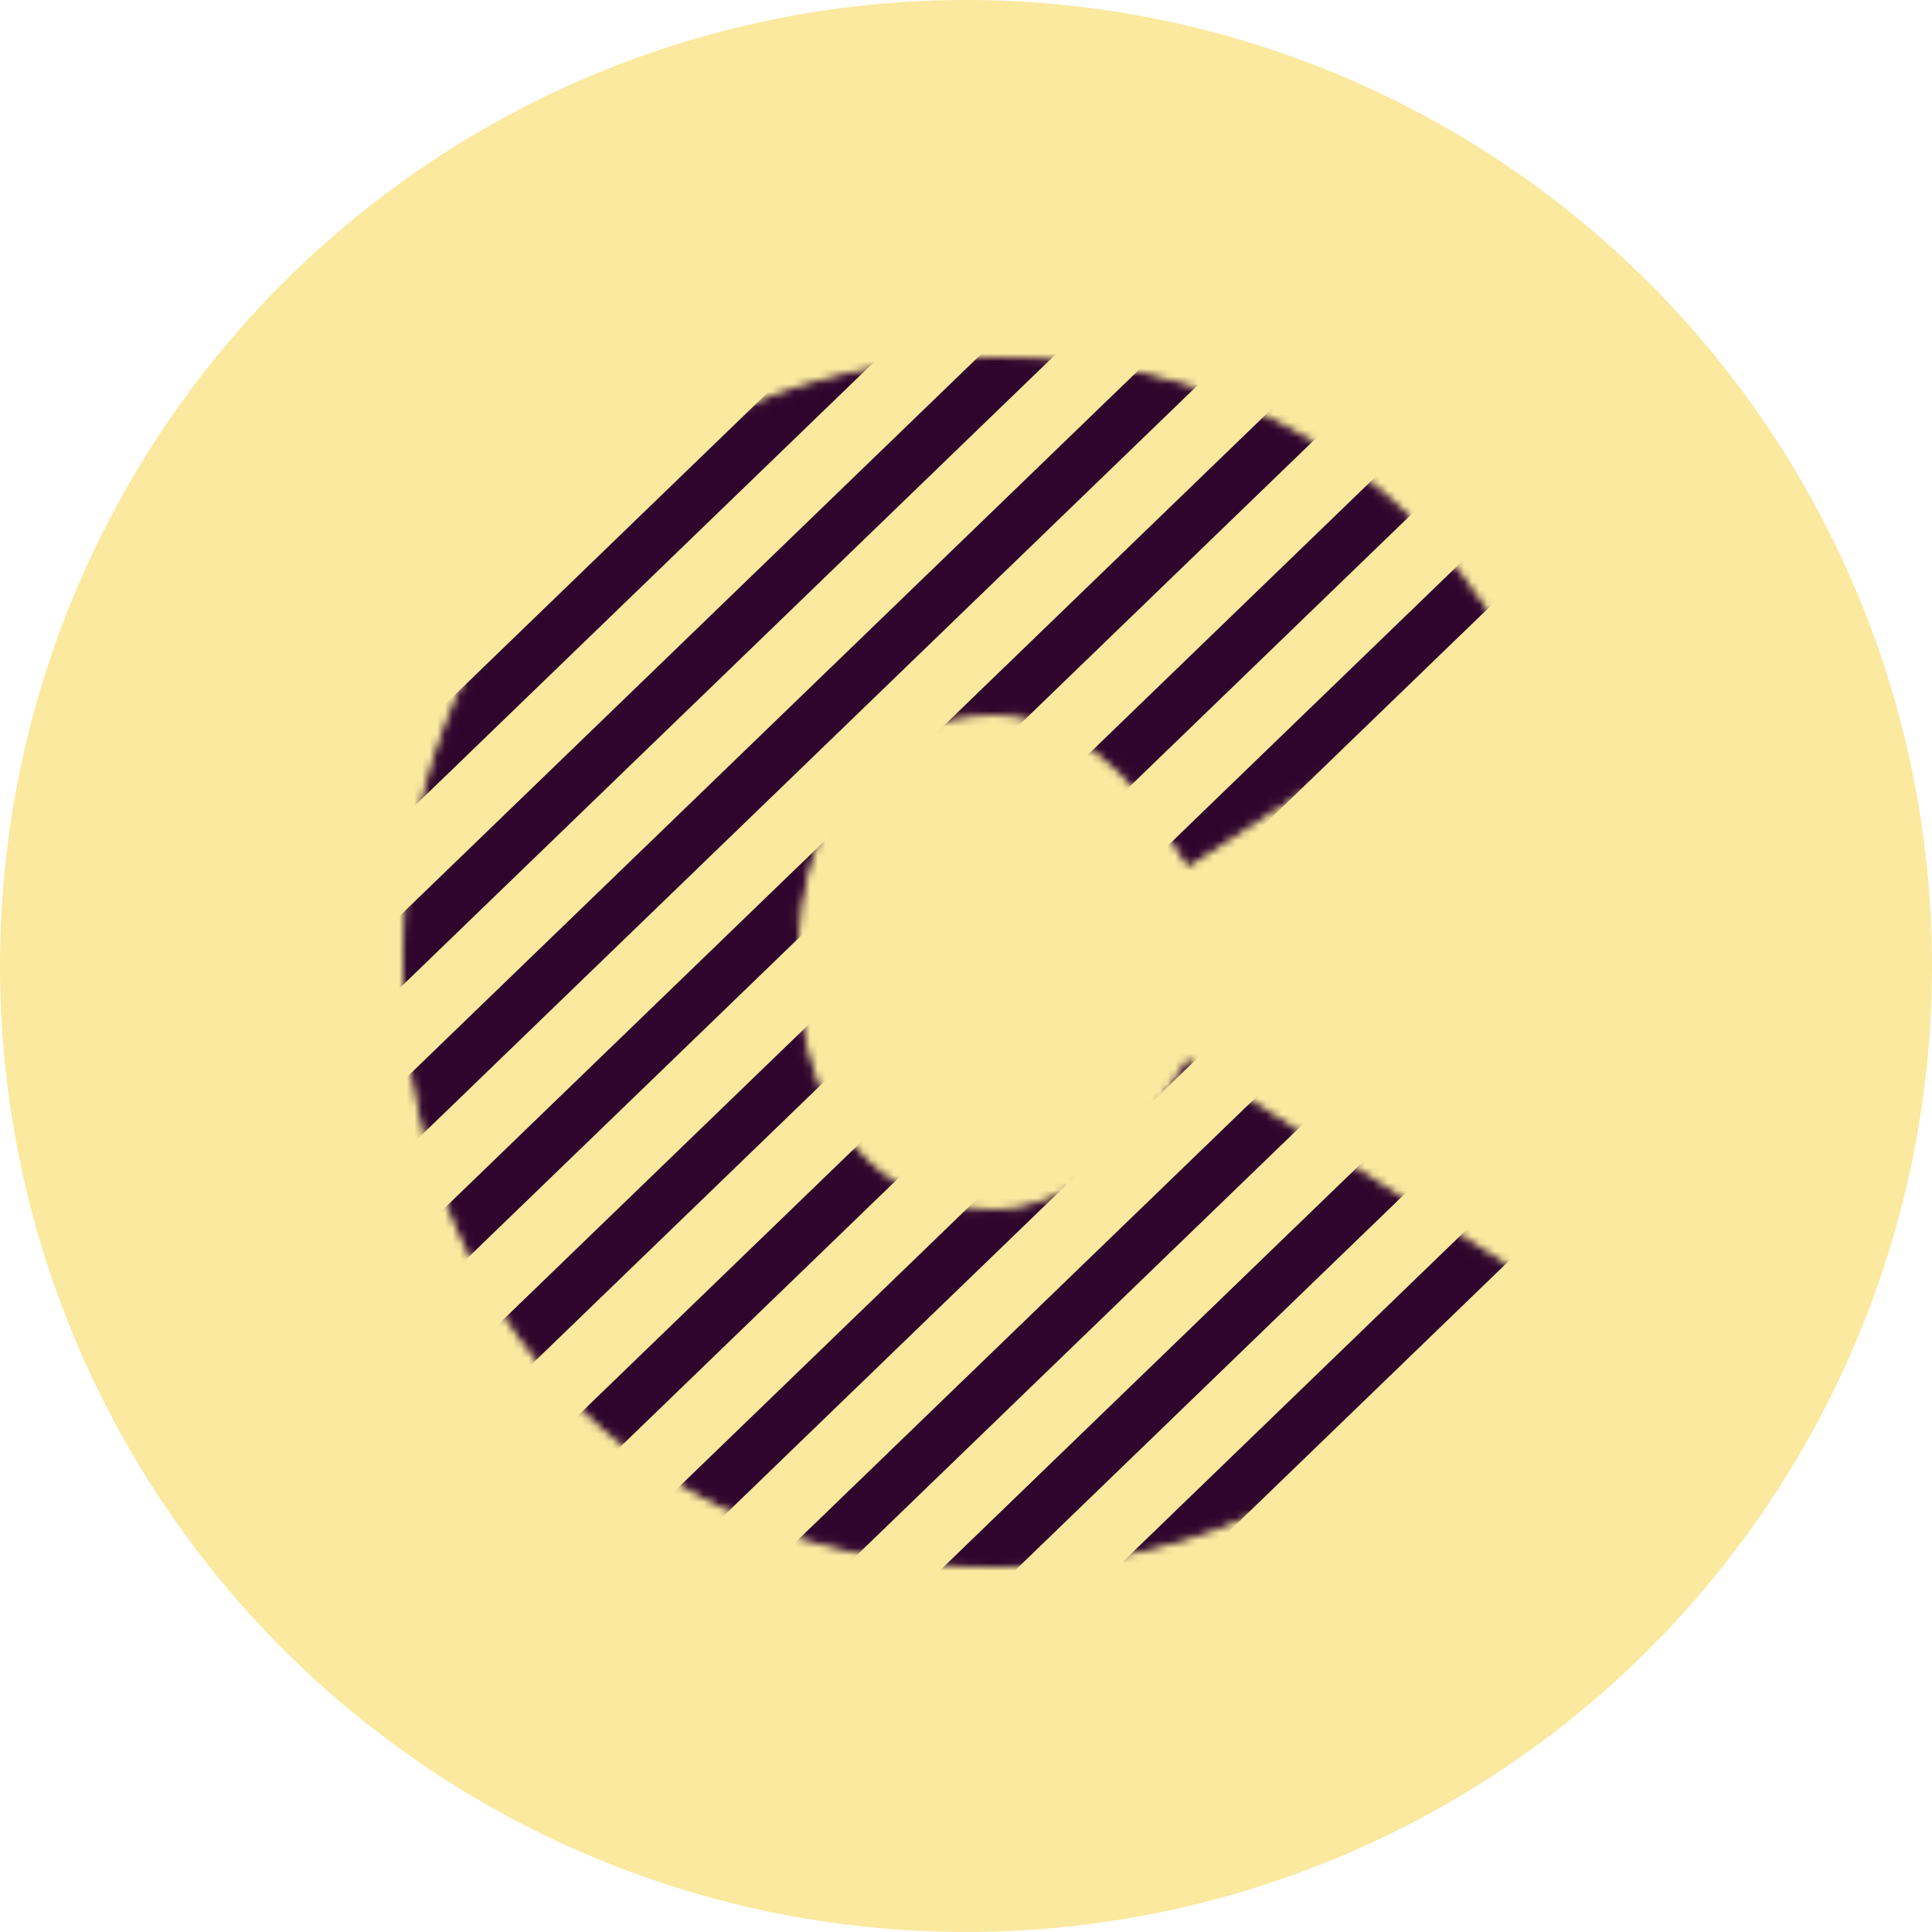
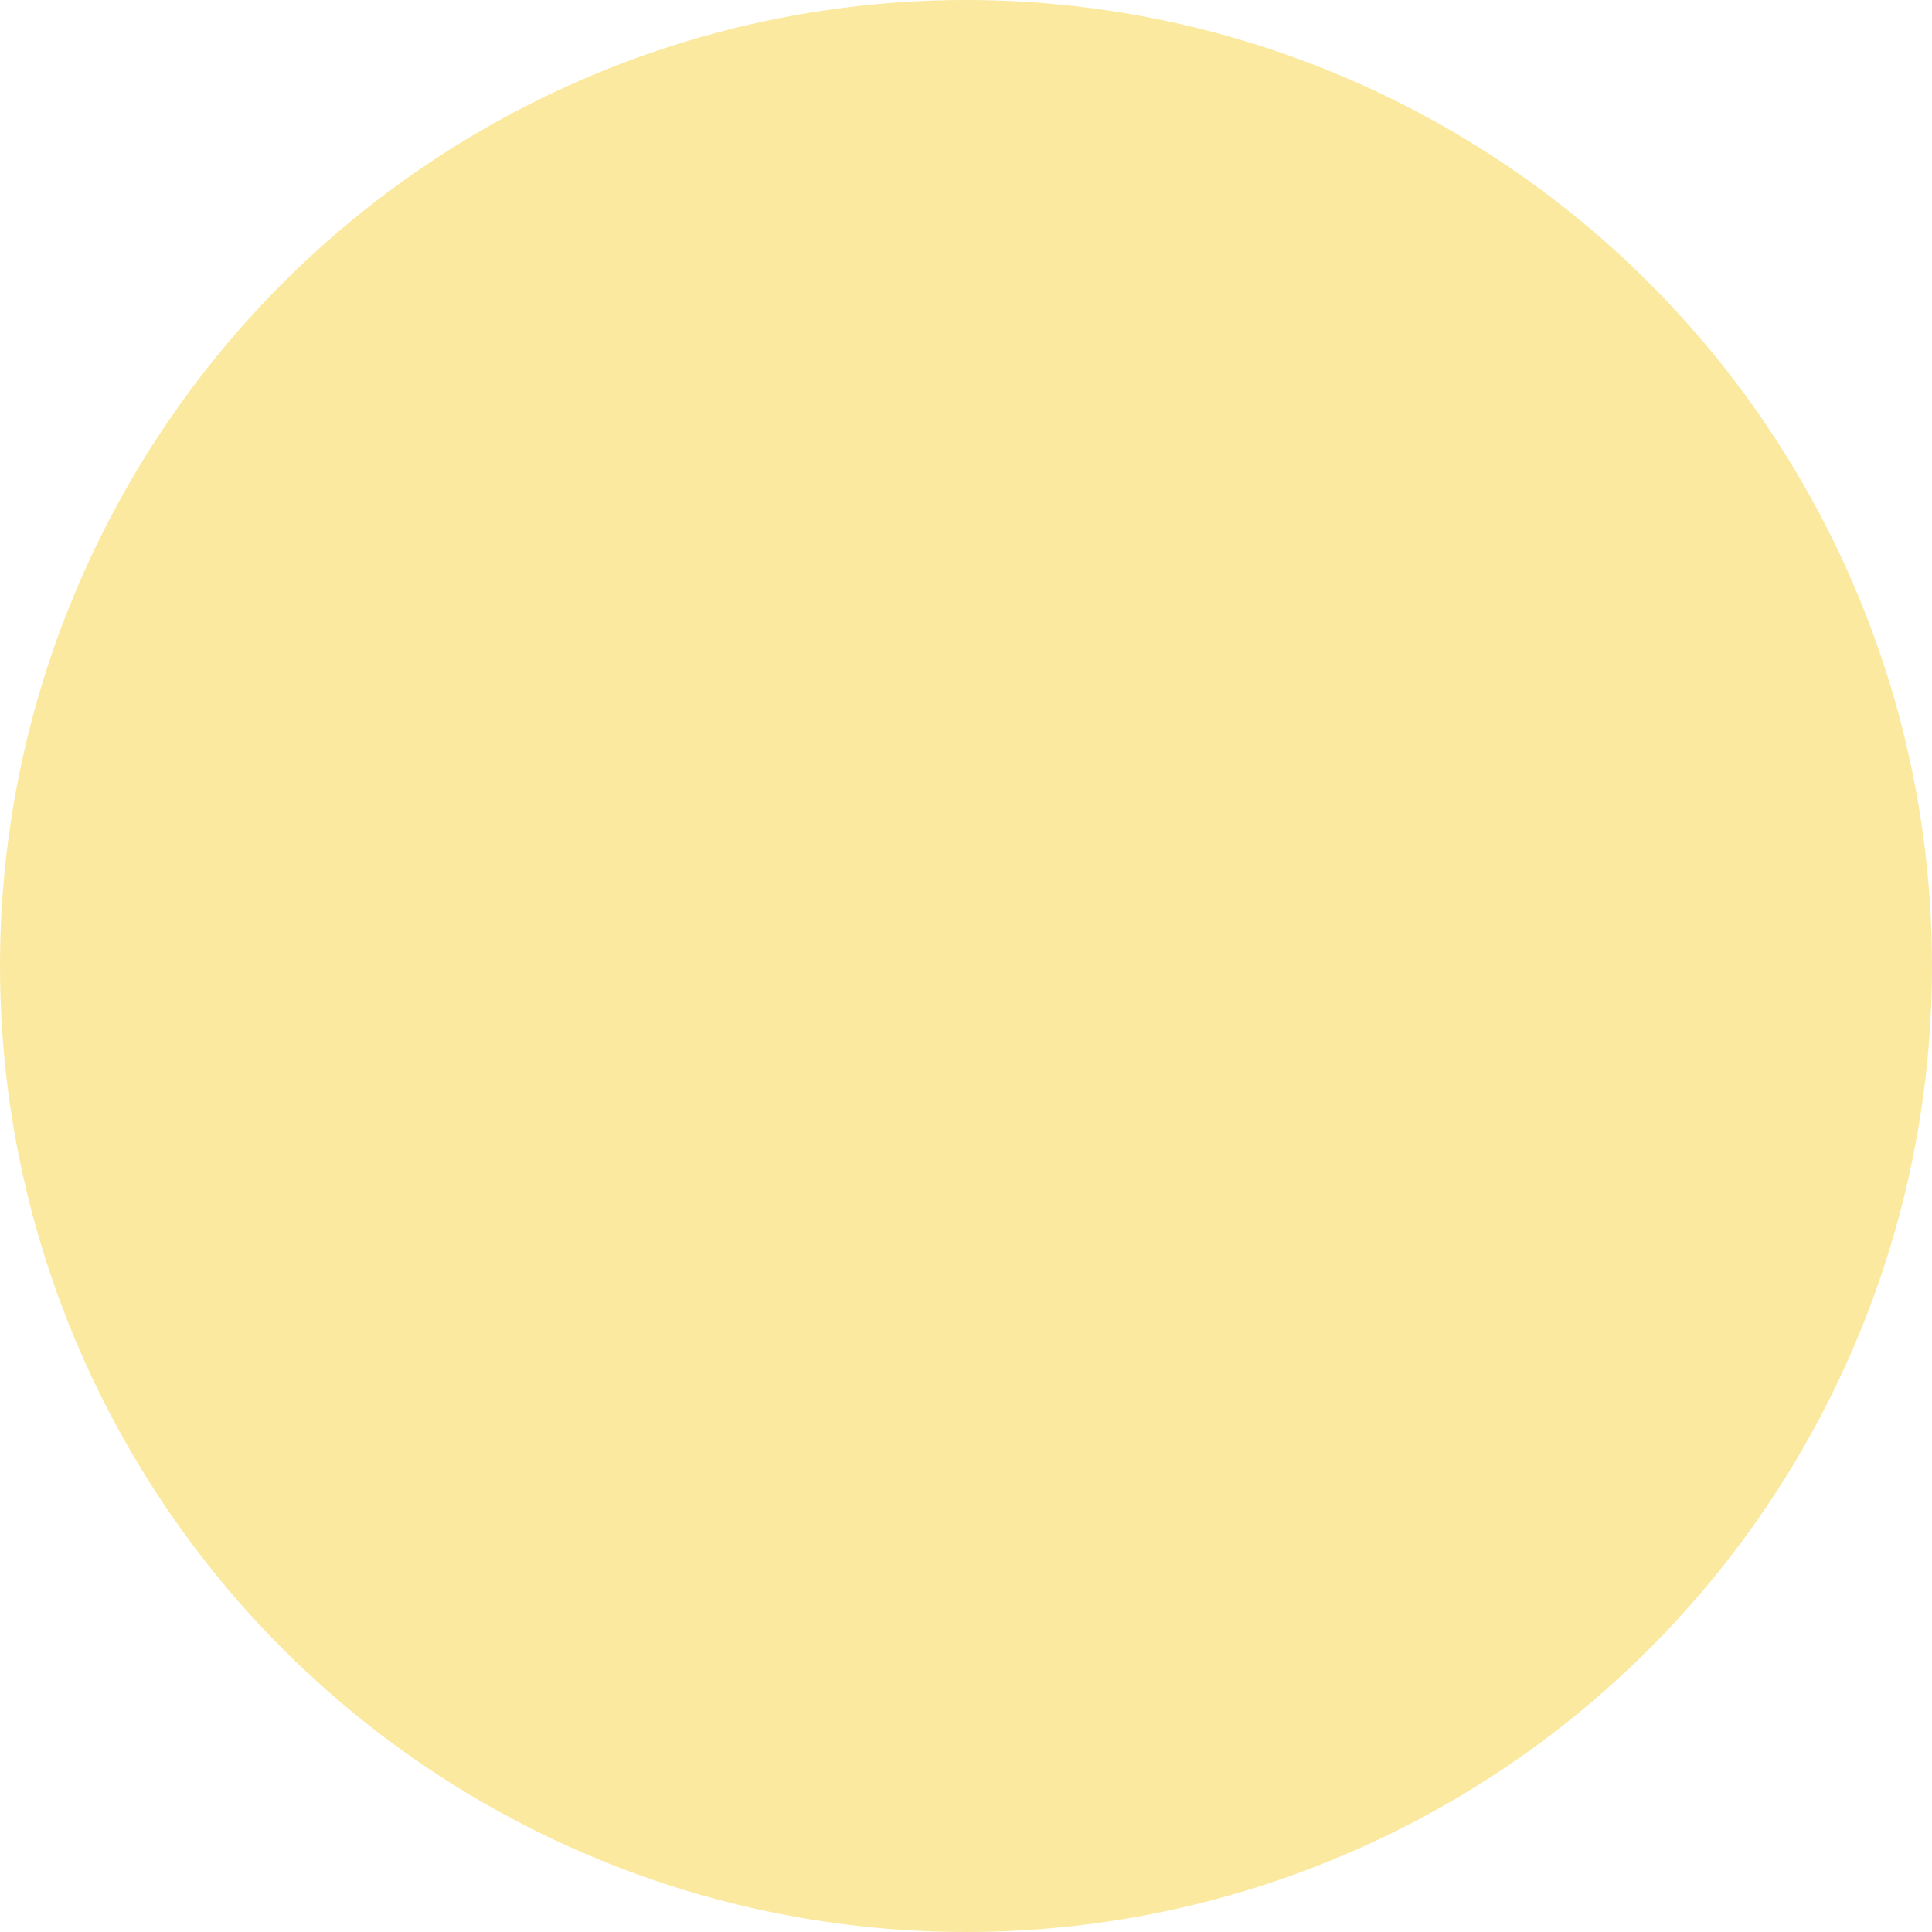
<svg xmlns="http://www.w3.org/2000/svg" width="254" height="254" viewBox="0 0 254 254" fill="none">
  <circle cx="127" cy="127" r="127" fill="#FAE99F" />
  <mask id="mask0_32_29" style="mask-type:alpha" maskUnits="userSpaceOnUse" x="53" y="47" width="147" height="159">
-     <path d="M198.412 167.661L198.704 167.236L198.27 166.958L156.689 140.25L156.269 139.981L155.999 140.4L152.156 146.364C146.849 154.6 138.069 159.499 130.974 159.499C122.864 159.499 116.468 156.37 111.982 151.056C107.4 145.628 104.375 137.371 104.375 126.604C104.375 115.718 107.407 107.409 111.991 101.96C116.475 96.628 122.866 93.501 130.974 93.501C137.809 93.501 146.62 98.347 152.177 106.876L156.05 112.82L156.322 113.238L156.741 112.966L198.252 86.01L198.682 85.731L198.392 85.308L194.258 79.276C180.978 59.894 159.109 47.5 130.974 47.5C107.141 47.5 87.604 56.273 74.065 70.868C60.594 85.39 53.5 105.193 53.5 126.604C53.5 147.921 60.6 167.672 74.07 182.163C87.607 196.728 107.142 205.5 130.974 205.5C159.109 205.5 180.978 193.106 194.258 173.724L198.412 167.661Z" fill="#2F042D" stroke="black" />
-   </mask>
+     </mask>
  <g mask="url(#mask0_32_29)">
-     <path fill-rule="evenodd" clip-rule="evenodd" d="M171.551 -16.623L0.559 148.589L5.467 153.332L176.46 -11.88L171.551 -16.623ZM176.892 0.278L5.899 165.49L10.808 170.233L181.8 5.021L176.892 0.278ZM14.315 179.463L185.307 14.251L190.215 18.994L19.223 184.206L14.315 179.463ZM22.877 193.193L193.869 27.98L198.777 32.723L27.785 197.936L22.877 193.193ZM18.436 263.922L189.428 98.71L194.337 103.453L23.345 268.665L18.436 263.922ZM34.453 226.235L205.445 61.023L210.354 65.766L39.362 230.978L34.453 226.235ZM185.418 58.265L14.426 223.477L19.335 228.22L190.327 63.007L185.418 58.265ZM96.243 210.823L267.235 45.611L272.144 50.353L101.151 215.566L96.243 210.823ZM258.957 75.68L87.965 240.892L92.874 245.635L263.866 80.422L258.957 75.68Z" fill="#2F042D" />
-     <path fill-rule="evenodd" clip-rule="evenodd" d="M258.032 76.586L87.04 241.798L91.949 246.541L262.941 81.329L258.032 76.586ZM263.373 93.486L92.381 258.699L97.289 263.441L268.281 98.229L263.373 93.486ZM100.796 272.672L271.788 107.46L276.697 112.203L105.705 277.415L100.796 272.672ZM109.358 286.401L280.35 121.189L285.259 125.932L114.266 291.144L109.358 286.401ZM104.917 357.132L275.91 191.919L280.818 196.662L109.826 361.875L104.917 357.132ZM120.934 319.444L291.926 154.231L296.835 158.974L125.843 324.187L120.934 319.444ZM271.9 151.474L100.908 316.686L105.816 321.429L276.808 156.216L271.9 151.474ZM182.724 304.032L353.716 138.82L358.625 143.563L187.632 308.775L182.724 304.032ZM345.438 168.889L174.446 334.101L179.355 338.844L350.347 173.631L345.438 168.889Z" fill="#2F042D" />
+     <path fill-rule="evenodd" clip-rule="evenodd" d="M258.032 76.586L87.04 241.798L91.949 246.541L262.941 81.329L258.032 76.586ZM263.373 93.486L92.381 258.699L97.289 263.441L268.281 98.229L263.373 93.486ZM100.796 272.672L271.788 107.46L276.697 112.203L105.705 277.415L100.796 272.672ZM109.358 286.401L280.35 121.189L285.259 125.932L114.266 291.144L109.358 286.401ZM104.917 357.132L275.91 191.919L280.818 196.662L109.826 361.875L104.917 357.132ZM120.934 319.444L291.926 154.231L296.835 158.974L125.843 324.187L120.934 319.444ZM271.9 151.474L100.908 316.686L105.816 321.429L276.808 156.216L271.9 151.474ZM182.724 304.032L353.716 138.82L358.625 143.563L187.632 308.775L182.724 304.032ZM345.438 168.889L179.355 338.844L350.347 173.631L345.438 168.889Z" fill="#2F042D" />
  </g>
</svg>